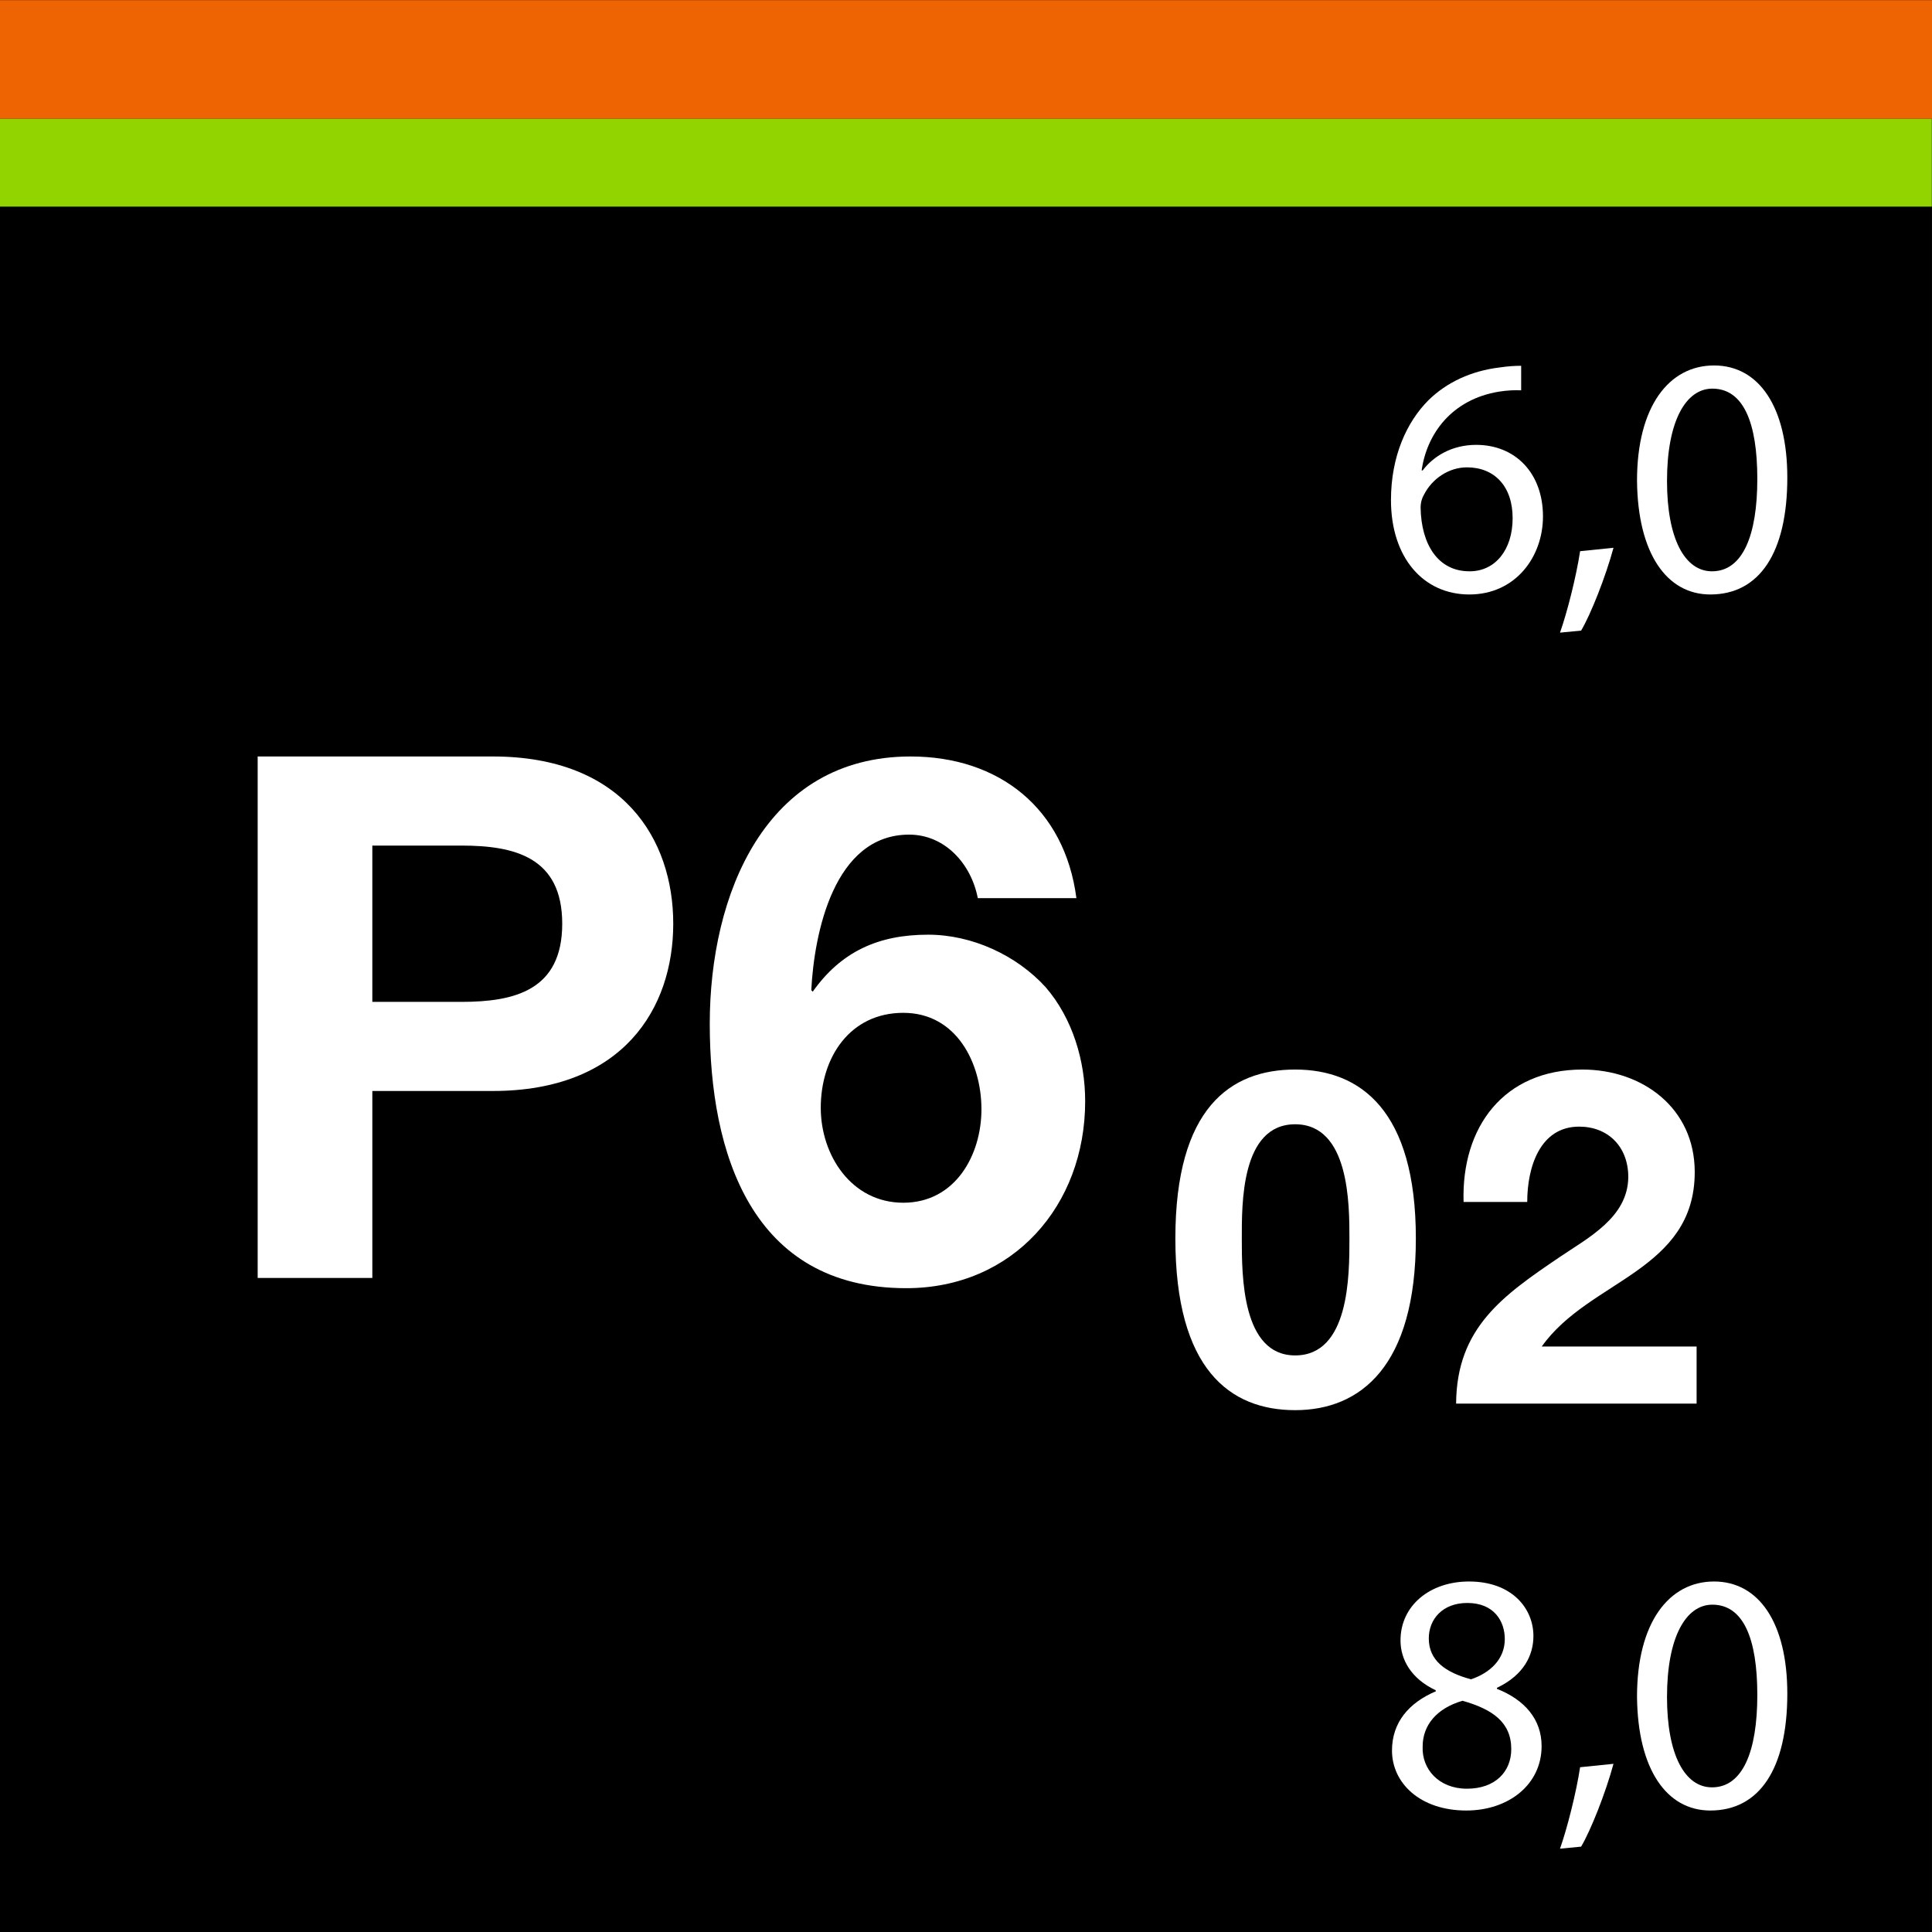
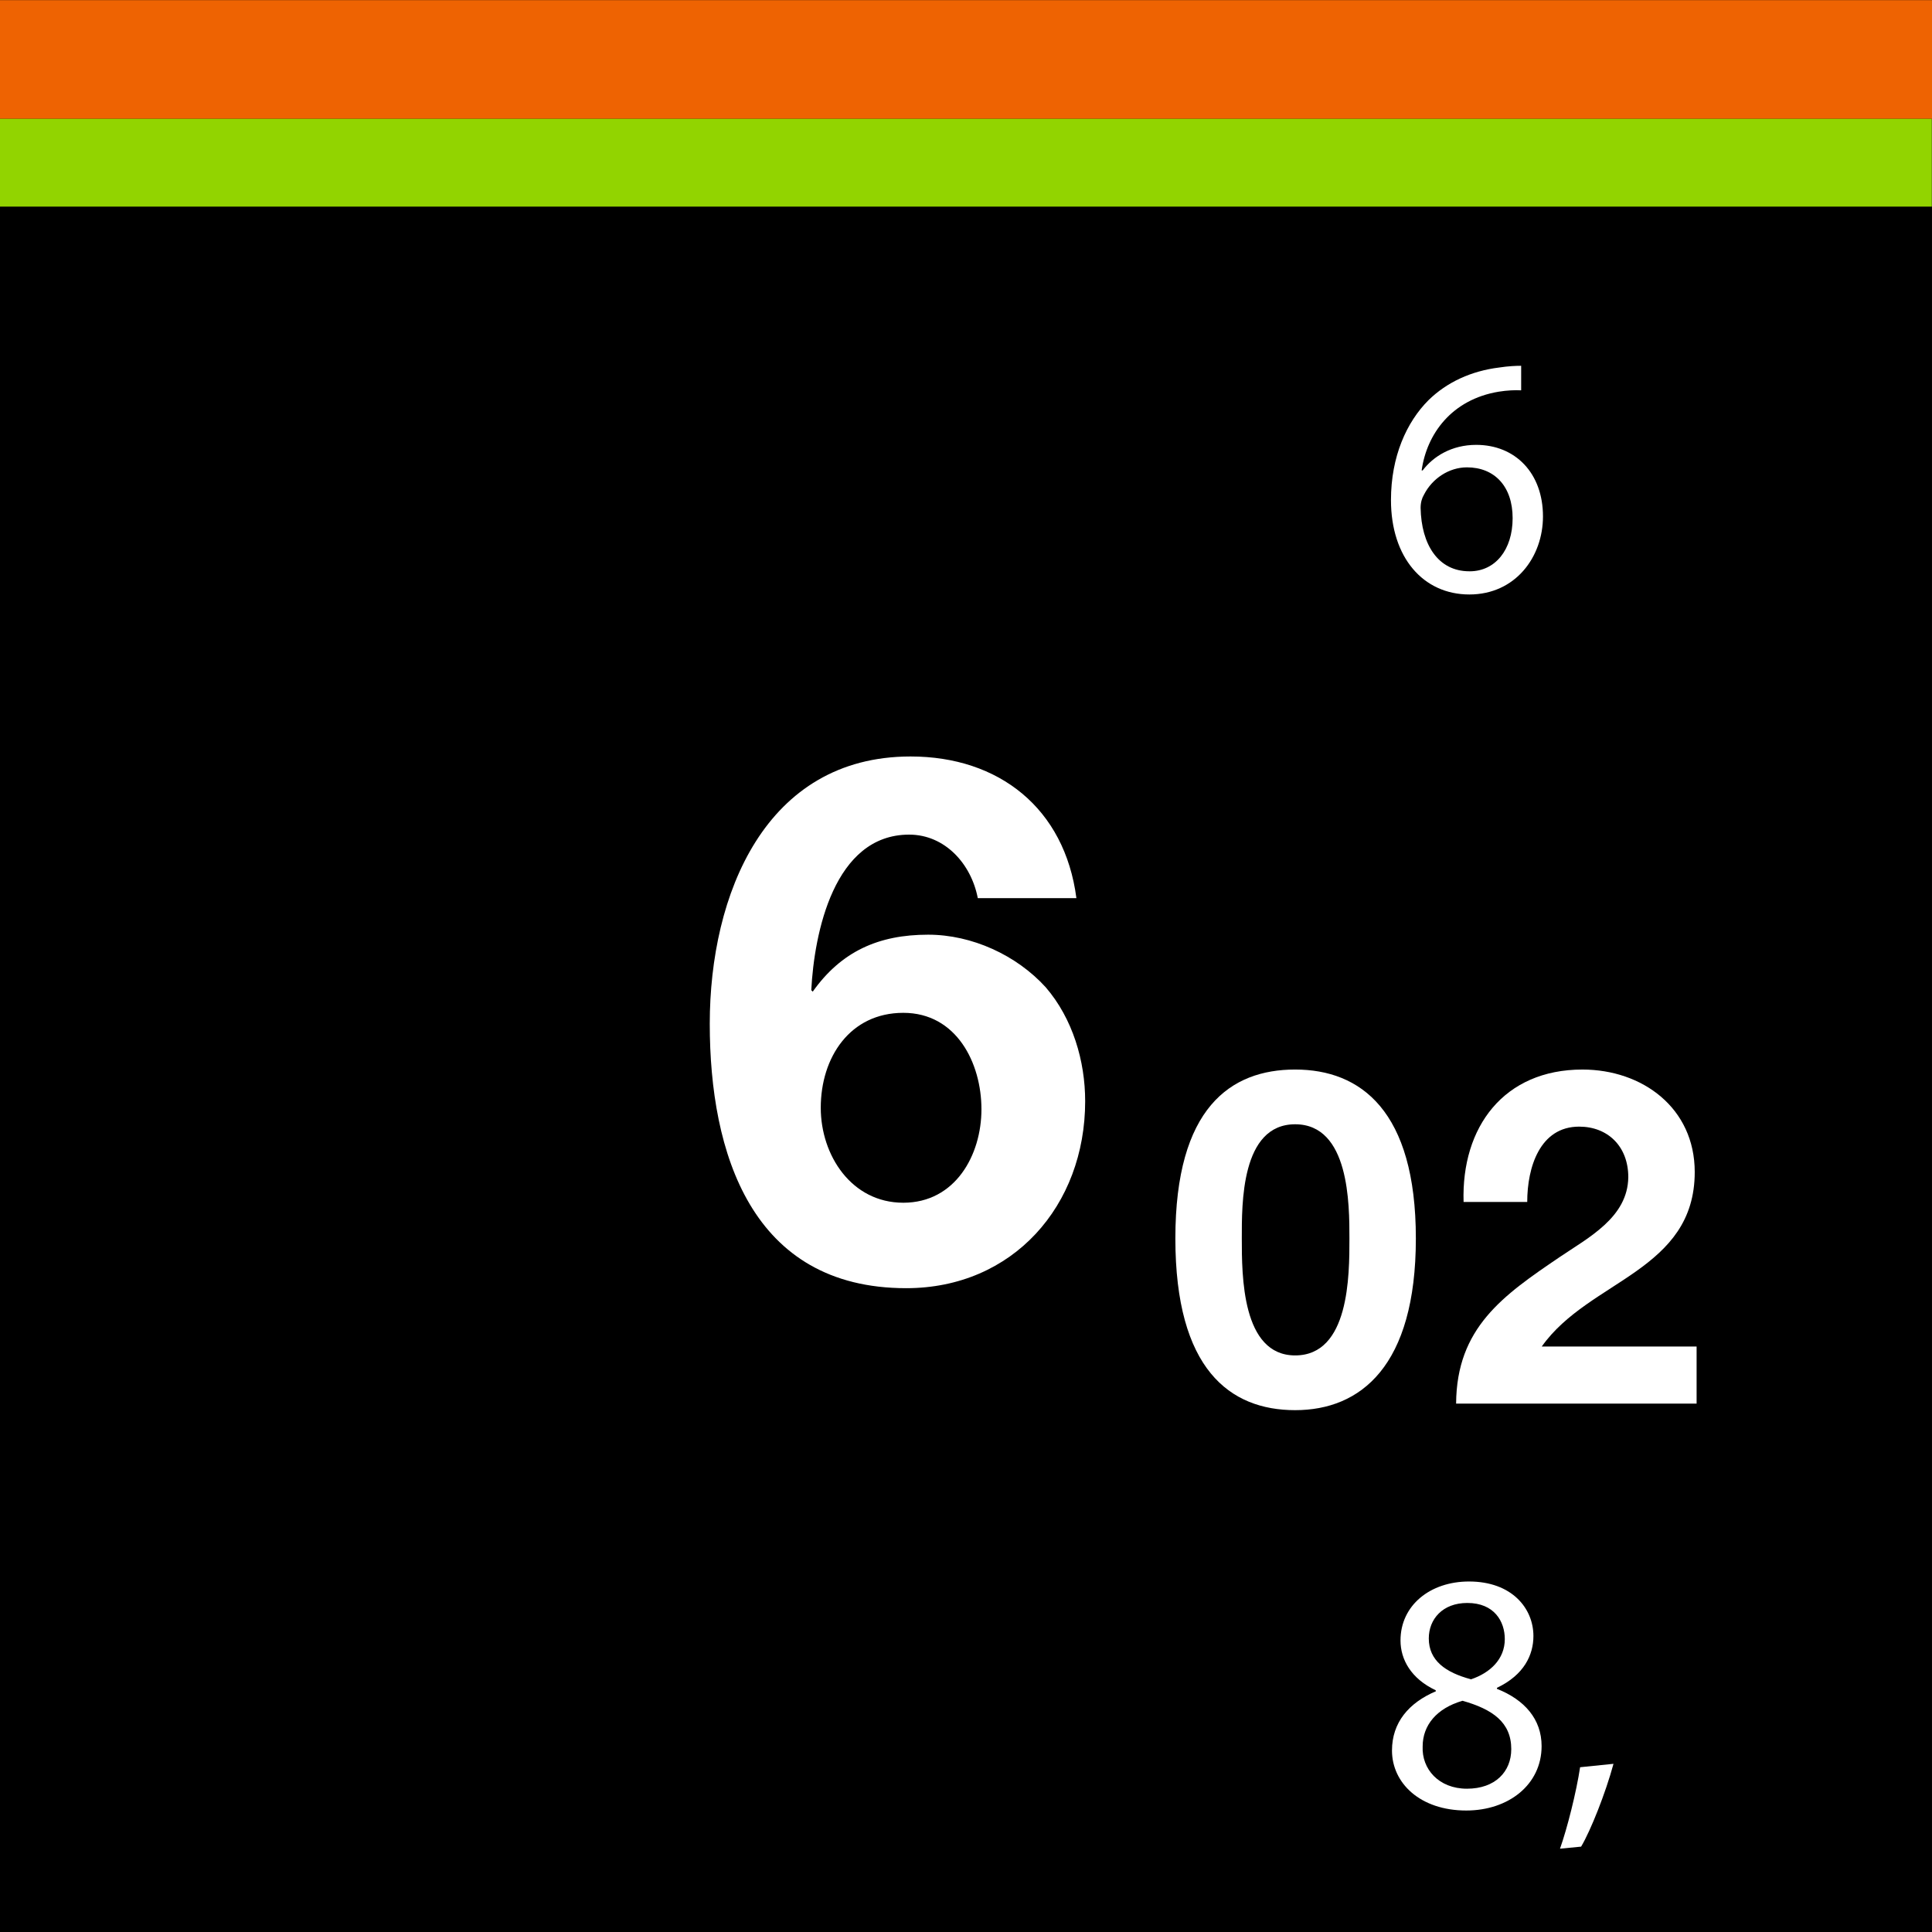
<svg xmlns="http://www.w3.org/2000/svg" viewBox="0 0 2000 2000">
  <rect x="0" y="0" width="2000" height="2000" fill="#333333" stroke="none" />
  <defs>
    <style>.cls-1{fill:#92d400;}.cls-1,.cls-2,.cls-3,.cls-4{stroke-width:0px;}.cls-3{fill:#fff;}.cls-4{fill:#ee6302;}</style>
  </defs>
  <g id="Farbcode">
    <rect class="cls-2" x="-.2" y=".14" width="2000.15" height="2000.15" />
    <rect class="cls-4" x="-.2" y=".14" width="2000.2" height="122.86" />
    <rect class="cls-1" x="-.38" y="123" width="2000.2" height="90.88" />
  </g>
  <g id="P6.02">
-     <path class="cls-3" d="m266.73,783.1h243.46c134.58,0,186.75,85.44,186.75,173.14s-52.17,173.14-186.75,173.14h-124.75v193.55h-118.7v-539.84Zm118.7,254.04h92.24c55.19,0,104.34-12.1,104.34-80.9s-49.15-80.9-104.34-80.9h-92.24v161.8Z" />
    <path class="cls-3" d="m1012.21,929.78c-6.8-35.54-34.02-65.78-71.07-65.78-77.88,0-98.29,102.07-101.31,161.04l1.51,1.51c29.49-41.58,68.05-58.97,119.46-58.97,45.36,0,91.48,21.17,121.73,54.44,27.97,32.51,40.83,76.36,40.83,117.95,0,108.12-74.85,193.55-185.24,193.55-160.29,0-203.38-139.87-203.38-273.7s57.46-276.72,207.92-276.72c91.48,0,159.53,53.68,171.63,146.68h-102.07Zm-162.56,216.99c0,49.14,31.75,98.29,85.44,98.29s80.9-49.14,80.9-96.78-25.71-99.8-80.9-99.8-85.44,46.12-85.44,98.29Z" />
    <path class="cls-3" d="m1340.73,1107.18c67.81,0,124.96,42.62,124.96,174.85s-57.16,177.76-124.96,177.76-124-42.62-124-177.76,57.15-174.85,124-174.85Zm0,295.94c56.19,0,56.19-82.83,56.19-121.09,0-35.36,0-118.18-56.19-118.18s-55.22,82.83-55.22,118.18c0,38.26,0,121.09,55.22,121.09Z" />
    <path class="cls-3" d="m1515.1,1244.26c-2.42-77.5,41.66-137.07,123.03-137.07,62,0,116.25,39.72,116.25,106.08,0,50.86-27.12,78.95-60.54,102.68-33.42,23.73-73.14,43.11-97.84,77.98h160.32v59.09h-248.96c.48-78.47,48.44-111.89,107.04-151.6,30.03-20.34,70.72-41.17,71.2-82.83,0-31.97-21.31-52.31-50.86-52.31-40.69,0-53.76,42.14-53.76,77.98h-65.87Z" />
    <path class="cls-3" d="m1486.14,1749.7c-25.4-12-36.34-31.75-36.34-51.51,0-36.34,30.69-61.03,70.91-61.03,44.45,0,66.68,27.87,66.68,56.45,0,19.4-9.53,40.22-37.75,53.62v1.06c28.58,11.29,46.22,31.4,46.22,59.27,0,39.87-34.22,66.68-77.97,66.68-47.98,0-76.91-28.58-76.91-62.09,0-28.93,17.29-49.39,45.51-61.39l-.35-1.06Zm78.32,61.03c0-27.87-19.4-41.28-50.45-50.1-26.81,7.76-41.28,25.4-41.28,47.28-1.06,23.29,16.58,43.75,45.86,43.75s45.86-17.64,45.86-40.92Zm-85.38-114.66c0,22.93,17.29,35.28,43.75,42.34,19.76-6.7,34.93-20.82,34.93-41.63,0-18.34-10.94-37.4-38.81-37.4-25.75,0-39.87,16.93-39.87,36.69Z" />
    <path class="cls-3" d="m1614.91,1913.75c7.41-20.82,16.93-58.56,20.81-84.32l34.57-3.53c-8.11,29.99-23.64,69.15-33.52,85.73l-21.87,2.12Z" />
-     <path class="cls-3" d="m1850.22,1753.23c0,77.97-28.93,121.01-79.73,121.01-44.81,0-75.15-41.98-75.85-117.83,0-76.91,33.16-119.25,79.73-119.25s75.85,43.04,75.85,116.07Zm-124.54,3.53c0,59.62,18.35,93.49,46.57,93.49,31.75,0,46.92-37.04,46.92-95.61s-14.46-93.49-46.57-93.49c-27.17,0-46.92,33.16-46.92,95.61Z" />
    <path class="cls-3" d="m1574.69,404.07c-6.35-.35-14.46,0-23.28,1.41-48.69,8.11-74.44,43.75-79.73,81.5h1.06c10.94-14.46,29.99-26.46,55.39-26.46,40.57,0,69.15,29.28,69.15,74.09,0,41.98-28.58,80.79-76.21,80.79s-81.14-38.1-81.14-97.73c0-45.16,16.23-80.79,38.81-103.37,19.05-18.7,44.45-30.34,73.38-33.87,9.17-1.41,16.93-1.76,22.58-1.76v25.4Zm-53.27,187.34c26.46,0,44.45-22.23,44.45-55.04s-18.7-52.57-47.28-52.57c-18.7,0-35.99,11.64-44.45,28.22-2.12,3.53-3.53,8.11-3.53,13.76.71,37.75,17.99,65.62,50.45,65.62h.35Z" />
-     <path class="cls-3" d="m1614.91,654.91c7.41-20.81,16.93-58.56,20.81-84.32l34.57-3.53c-8.11,29.99-23.64,69.15-33.52,85.73l-21.87,2.12Z" />
-     <path class="cls-3" d="m1850.22,494.39c0,77.97-28.93,121.01-79.73,121.01-44.81,0-75.15-41.98-75.85-117.83,0-76.91,33.16-119.25,79.73-119.25s75.85,43.04,75.85,116.07Zm-124.54,3.53c0,59.62,18.35,93.49,46.57,93.49,31.75,0,46.92-37.04,46.92-95.61s-14.46-93.49-46.57-93.49c-27.17,0-46.92,33.16-46.92,95.61Z" />
  </g>
</svg>